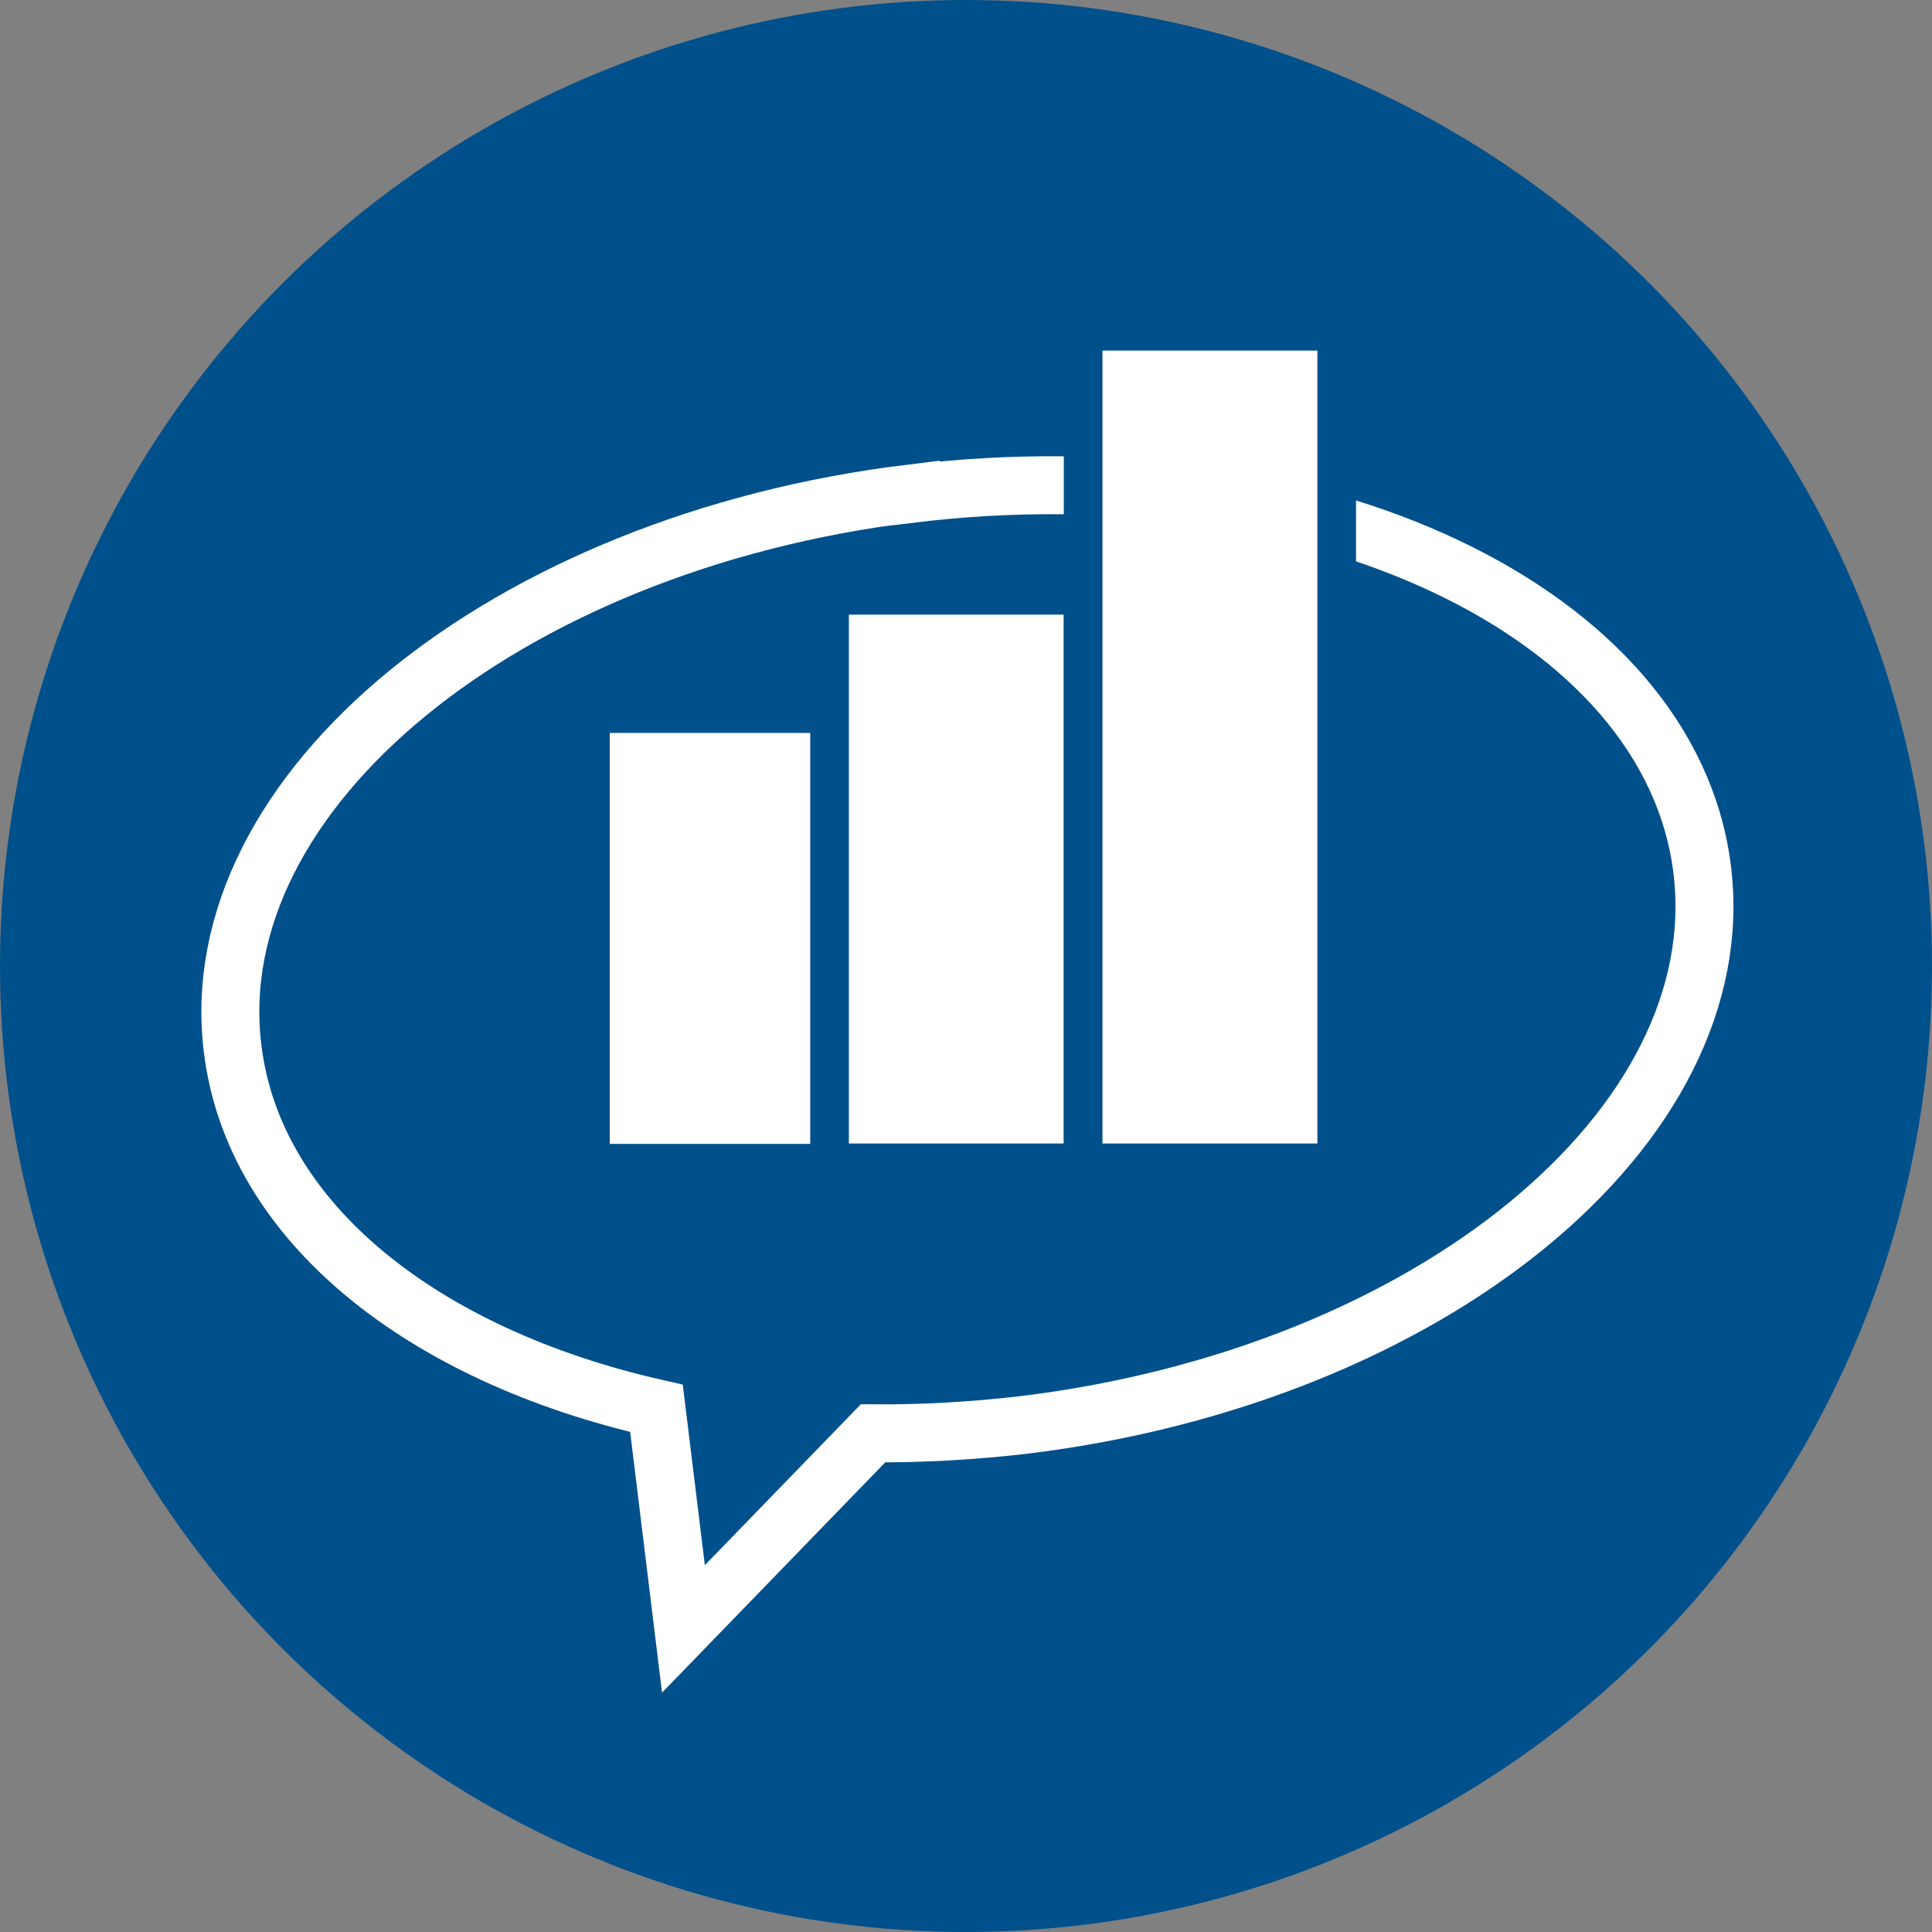
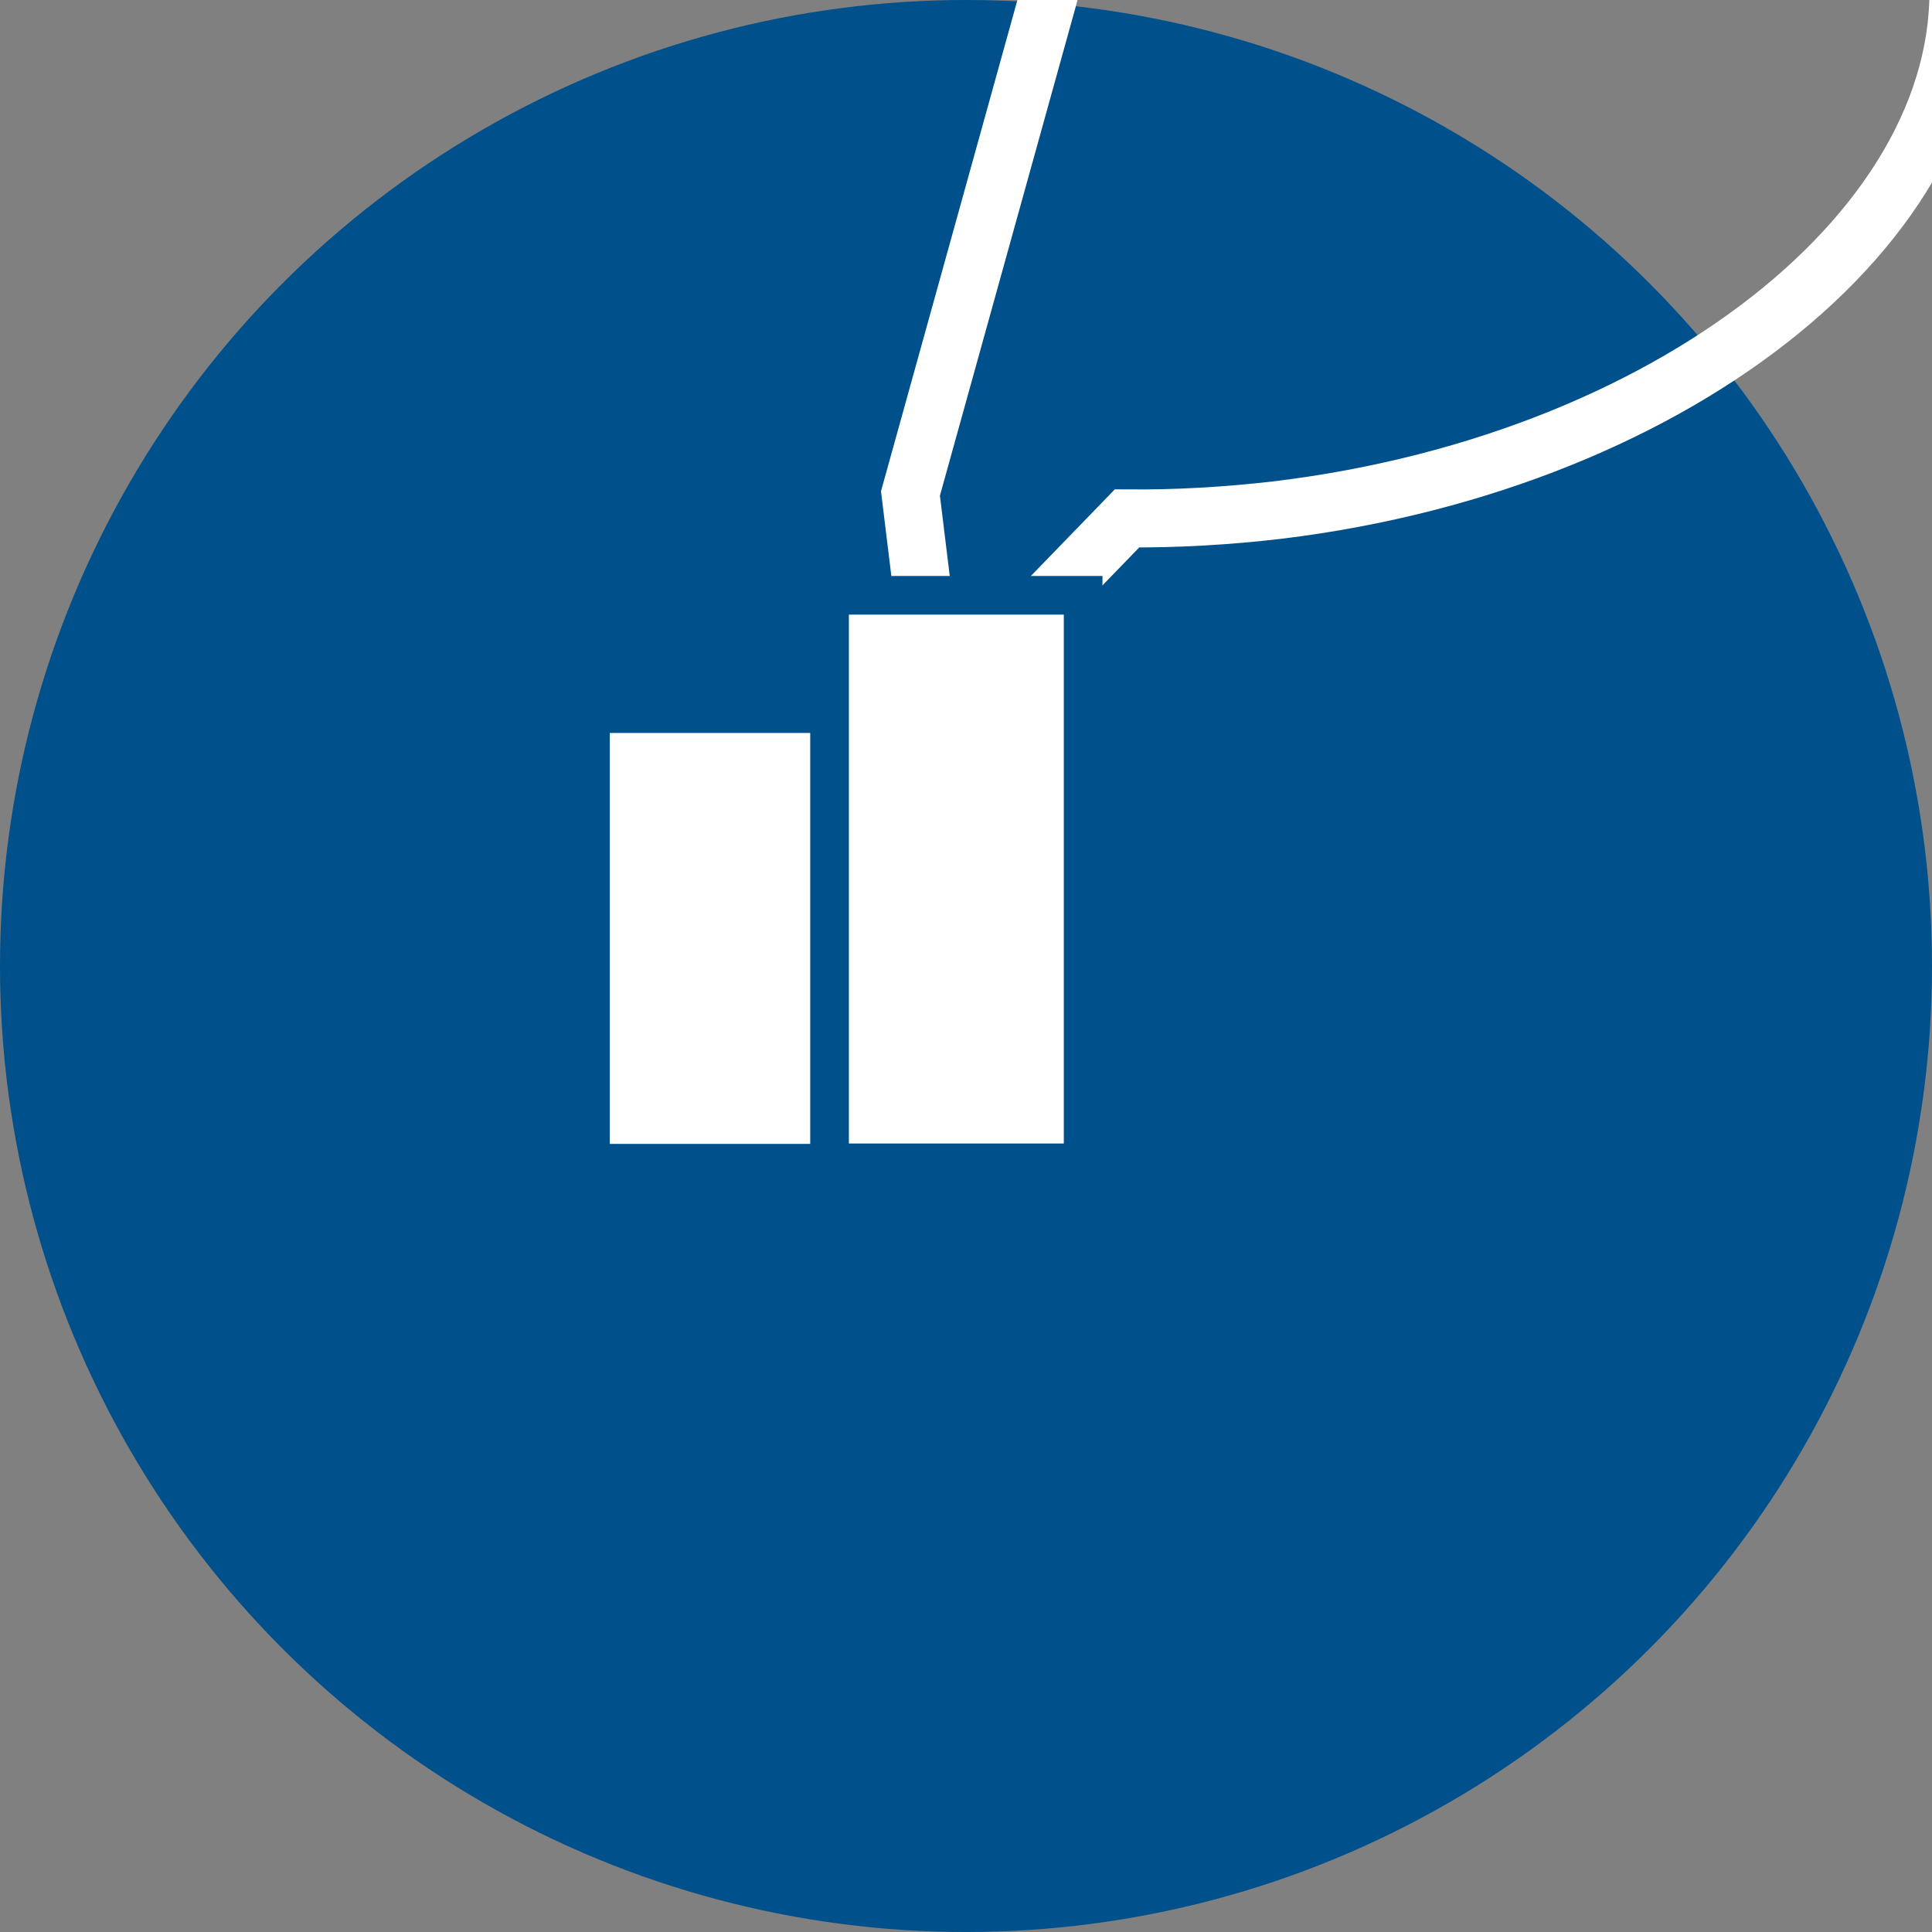
<svg xmlns="http://www.w3.org/2000/svg" id="Mise_à_jour_Cyril_le_23_Juillet_2025" viewBox="0 0 48 48">
  <rect x="0" y="0" width="48" height="48" fill="#808080" stroke="none" />
  <defs>
    <style>.cls-1{fill:#00508b;}.cls-2{fill:none;stroke:#fff;stroke-width:1.44px;}.cls-2,.cls-3{stroke-miterlimit:10;}.cls-3{fill:#fff;stroke:#00508b;stroke-width:.96px;}</style>
  </defs>
  <circle class="cls-1" cx="24" cy="24" r="24" />
-   <path class="cls-2" d="M22.62,12.26c-10.08,1.23-17.63,7.41-16.84,13.8.53,4.32,4.74,7.62,10.53,8.93l.67,5.48,4.71-4.86c1.23.01,2.48-.06,3.76-.21,10.08-1.23,17.63-7.41,16.84-13.8s-9.59-10.56-19.67-9.33Z" />
+   <path class="cls-2" d="M22.62,12.26l.67,5.48,4.71-4.86c1.23.01,2.48-.06,3.76-.21,10.08-1.23,17.63-7.41,16.84-13.8s-9.59-10.56-19.67-9.33Z" />
  <rect class="cls-3" x="14.67" y="17.73" width="6.3" height="11.17" />
  <rect class="cls-3" x="20.61" y="14.79" width="6.3" height="14.1" />
-   <rect class="cls-3" x="26.91" y="8.23" width="6.3" height="20.66" />
</svg>